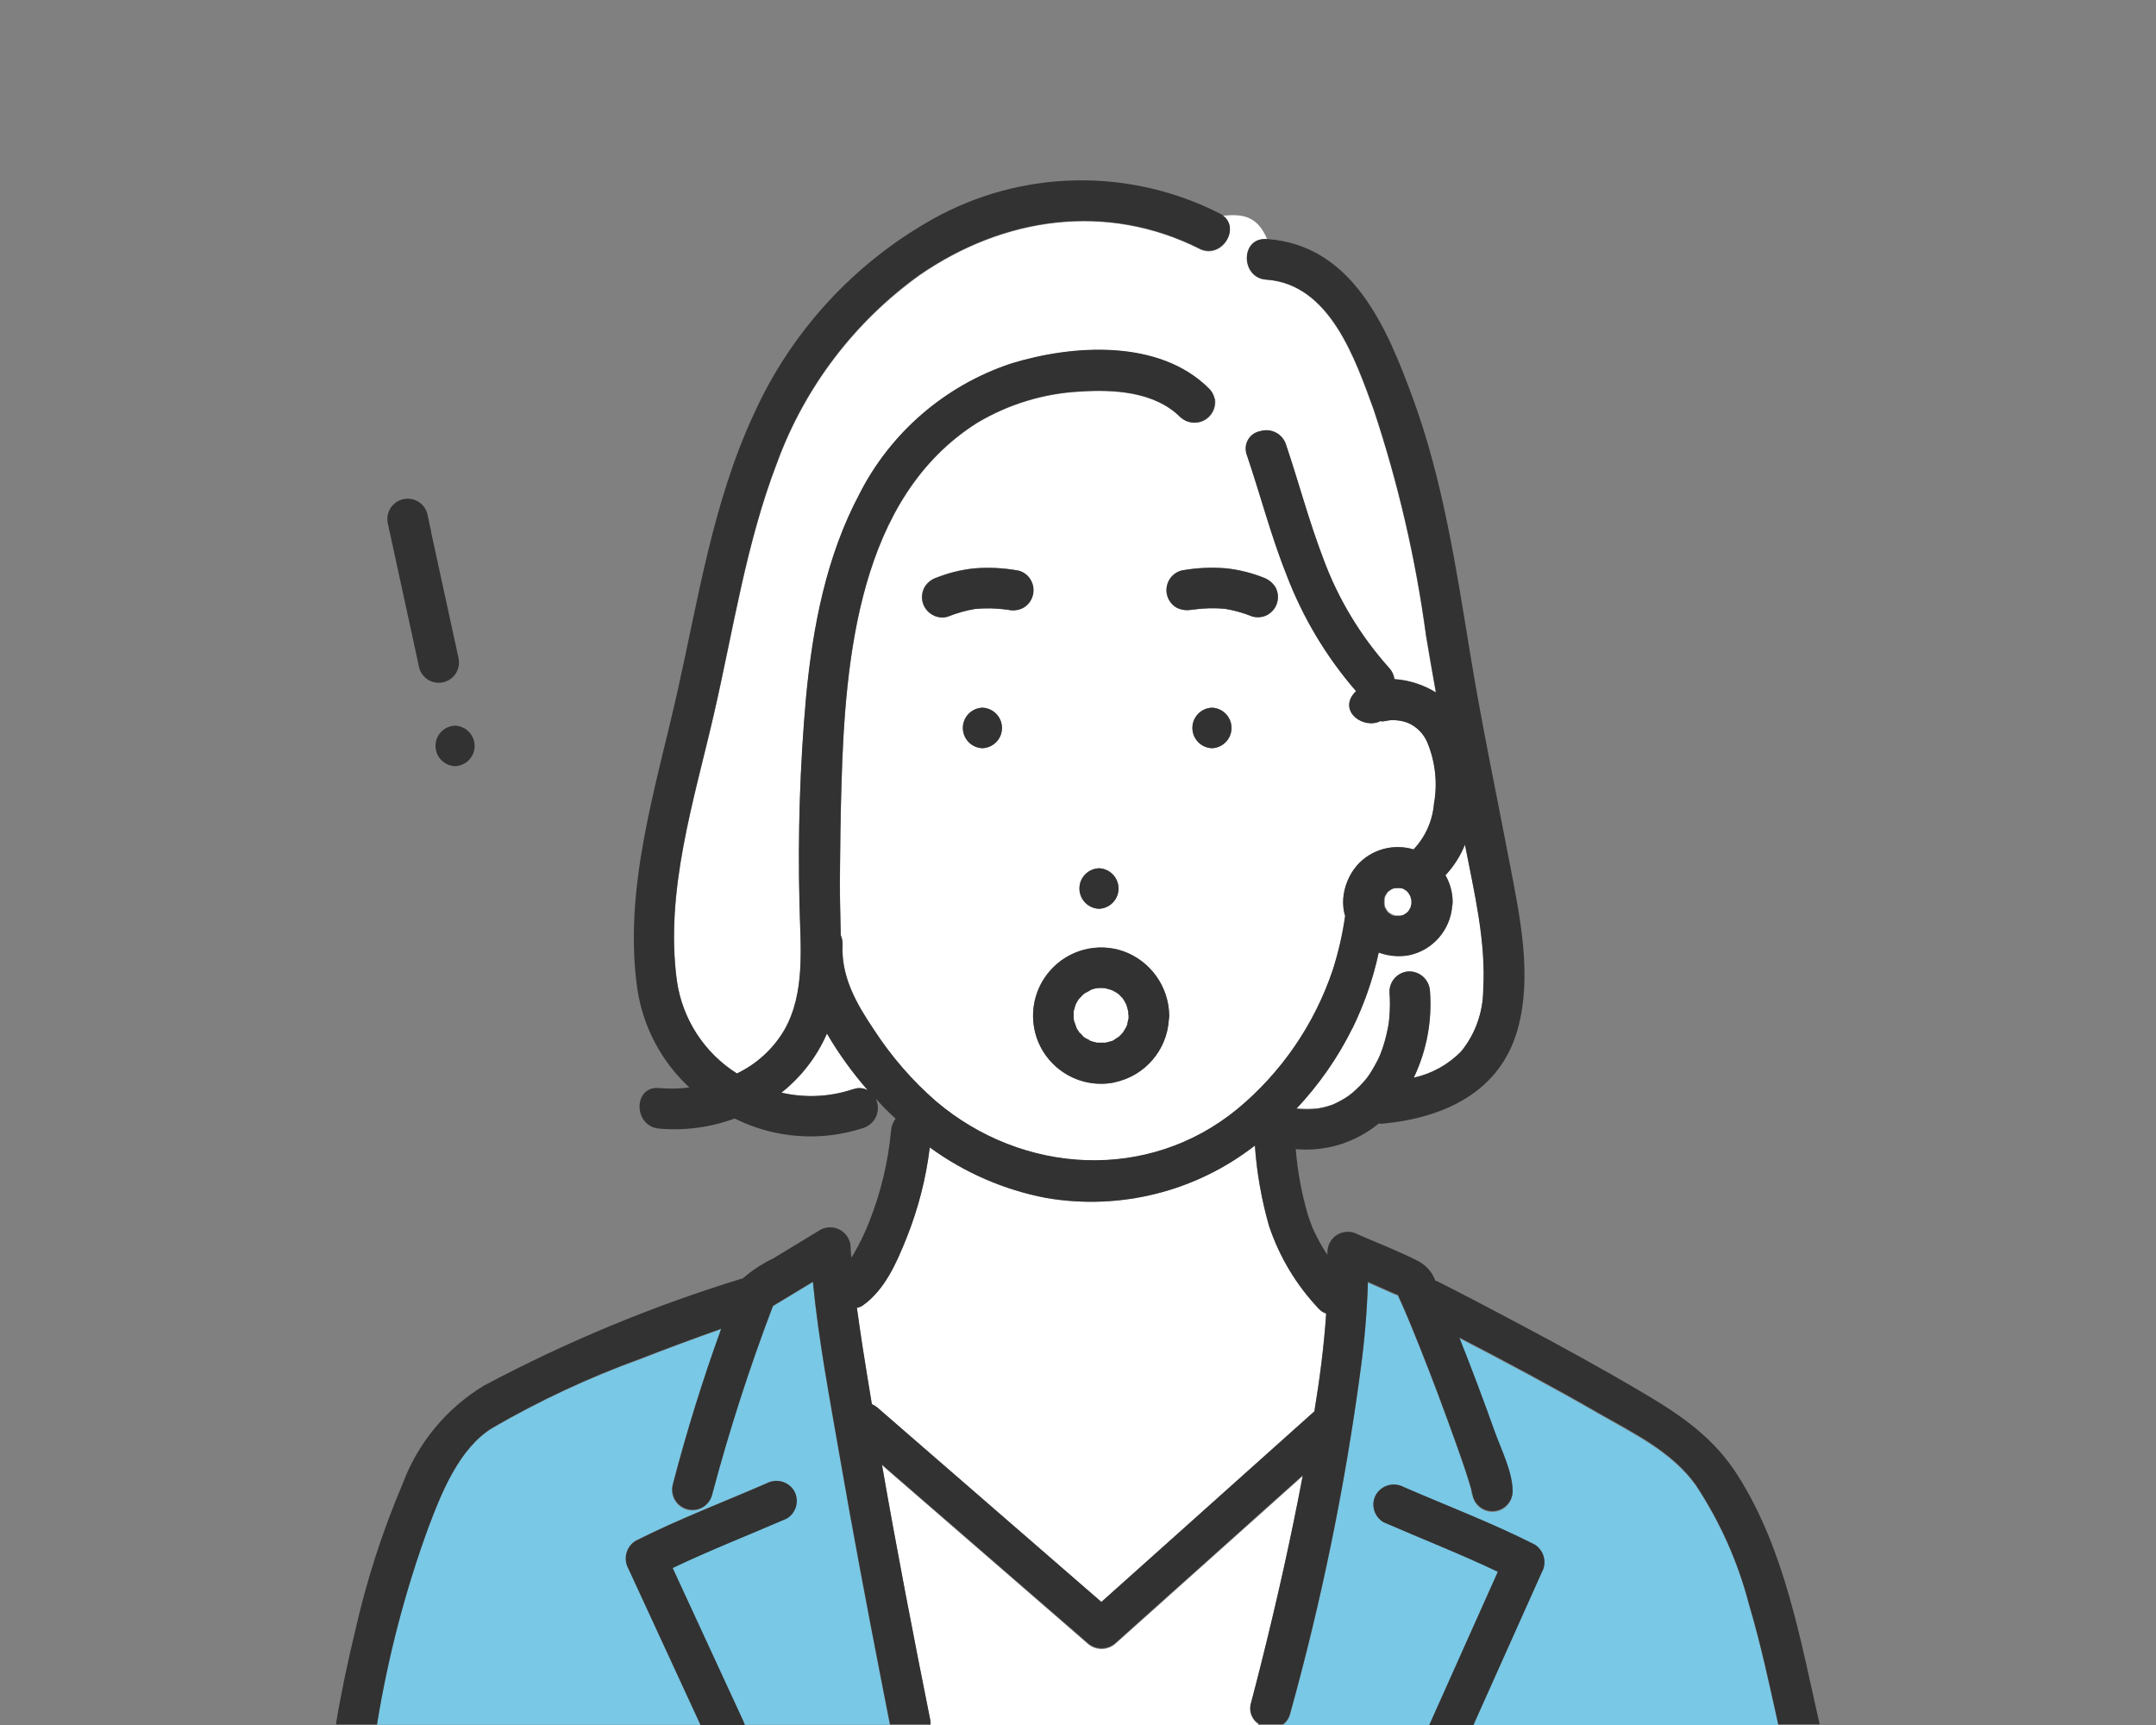
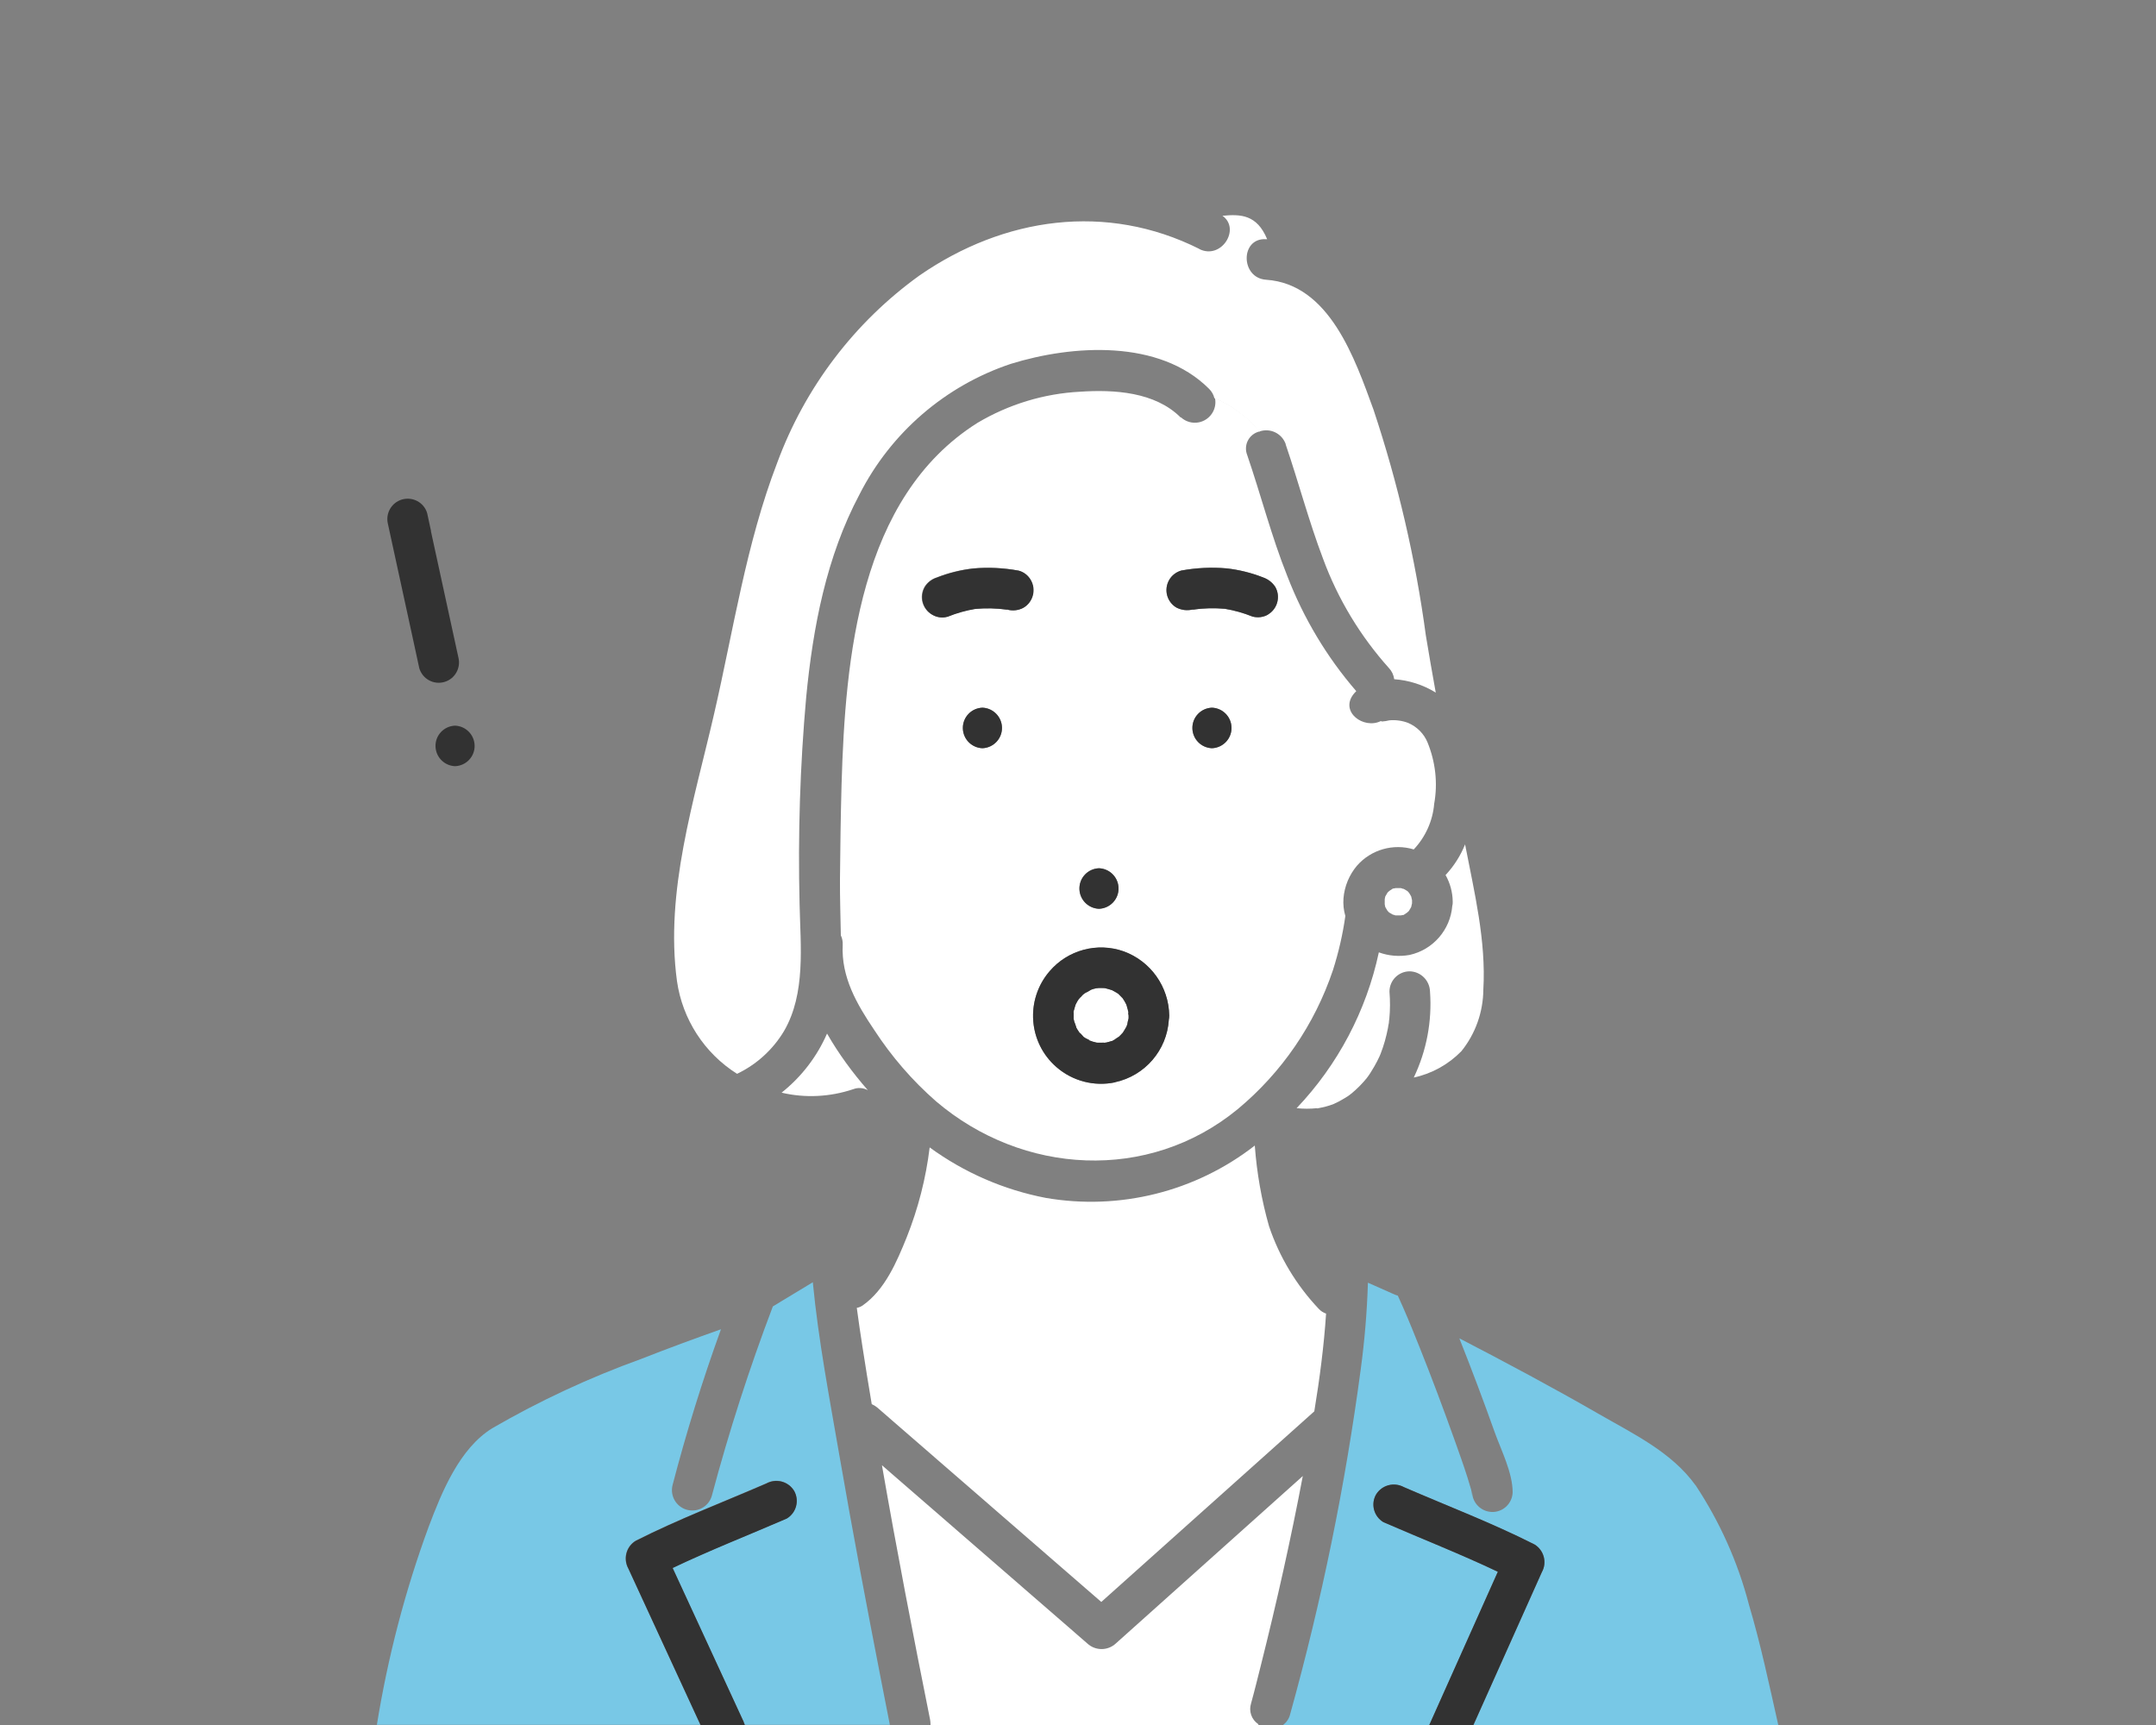
<svg xmlns="http://www.w3.org/2000/svg" id="_グループ_197" viewBox="0 0 150 120">
  <rect x="0" y="0" width="150" height="120" fill="#808080" stroke="none" />
  <defs>
    <style>.cls-1{fill:none;}.cls-2{fill:#323232;}.cls-3{fill:#fff;}.cls-4{clip-path:url(#clippath);}.cls-5{fill:#78c8e6;}</style>
    <clipPath id="clippath">
      <rect class="cls-1" x="23.39" y="12.58" width="103.22" height="107.42" />
    </clipPath>
  </defs>
  <g class="cls-4">
    <g id="_グループ_196">
      <path id="_パス_2242" class="cls-3" d="M76.98,72.54s-.02,0-.03,0h-.03s.04,0,.06,0" />
      <path id="_パス_2243" class="cls-3" d="M75.83,72.41l.07.02s-.03-.02-.04-.03c-.07-.03-.17-.03-.03.01" />
      <path id="_パス_2244" class="cls-3" d="M76.91,72.54h0s-.07,0-.11,0c0,0,.02,0,.11,0" />
      <path id="_パス_2245" class="cls-3" d="M75.11,71.86c.08.12.05.03,0-.03-.01-.01-.03-.02-.04-.03.01.02.03.04.04.06" />
      <path id="_パス_2246" class="cls-3" d="M75.14,69.43c.03-.05.03-.09-.05.04,0,.01-.01.02-.02.03.03-.02.05-.04.07-.07" />
      <path id="_パス_2247" class="cls-3" d="M74.7,70.41s0,.03,0,.04c0,.14,0,.28,0,.42v.03h0c.01.06.02.12.04.18.05.13.1.25.13.39v.02c.04.05.07.1.1.15s.07.1.1.15c.02,0,.03.02.04.04.1.09.26.29.3.32h0s.08.06.12.09.23.1.32.16c.02,0,.03.02.04.03.06.02.12.04.18.06.08.02.16.04.25.06.14,0,.28.02.42.01h.06s.07-.04.14-.03c.14-.03.27-.07.4-.11h.03c.05-.04.1-.06.15-.09.1-.08.21-.16.33-.22l.02-.02s.08-.08.12-.12.08-.1.13-.14c.08-.13.16-.26.24-.4.02-.07.06-.15.07-.18.02-.14.05-.27.09-.41,0-.07,0-.14,0-.2,0-.04-.02-.14-.02-.23-.01-.03-.01-.07,0-.1-.04-.14-.07-.29-.12-.43h0c-.04-.08-.08-.15-.13-.23s-.08-.13-.13-.2h0s-.31-.31-.31-.31h-.01s-.04-.04-.04-.04c-.05-.03-.1-.06-.15-.09-.08-.05-.17-.08-.24-.13-.16-.05-.32-.1-.49-.14-.07,0-.14,0-.22-.01s-.15,0-.22,0c.01,0-.14.02-.17.02-.06.01-.12.03-.17.04s-.12.04-.18.06c-.14.09-.29.17-.44.24-.05.03-.27.12-.07.04.18-.07,0,0-.06.06-.02.02-.13.15-.21.23-.02.03-.04.06-.08.07-.03.05-.07.1-.1.15-.04.07-.08.15-.13.23h0c-.04.14-.09.27-.12.41,0,.06-.02.12-.03.18.01-.03.01-.04.02-.06.02-.12.06-.2,0,0" />
      <path id="_パス_2248" class="cls-3" d="M78.5,70.41c.02.05.04.08.01-.03,0-.02-.01-.04-.02-.06,0,.03,0,.06,0,.09" />
      <path id="_パス_2249" class="cls-3" d="M75.04,71.78s.01.01.02.02h0s-.01-.01-.02-.01" />
      <path id="_パス_2250" class="cls-3" d="M75.92,72.45s-.01-.01-.02-.02h0s.02.01.02.02" />
      <path id="_パス_2251" class="cls-3" d="M78.51,70.27s0,.03,0,.04h0s0-.02,0-.04" />
      <path id="_パス_2252" class="cls-3" d="M91.63,77.11c.08-.01.27-.05.3-.06.11-.03.23-.05.34-.08.15-.04.3-.09.44-.14.03-.01.11-.04.16-.07.22-.1.43-.21.64-.34.1-.06.19-.12.29-.18.03-.02.2-.15.25-.19.37-.31.72-.66,1.03-1.04.04-.05.07-.1.11-.15.08-.11.16-.23.23-.35.14-.22.27-.45.39-.68.06-.11.11-.23.17-.35.01-.03.09-.2.09-.22.11-.28.2-.56.28-.84.08-.28.15-.58.21-.88.02-.13.04-.26.07-.39v-.03c0-.08.02-.17.03-.25.06-.63.06-1.26.01-1.89,0-.78.63-1.41,1.41-1.41.77.02,1.39.64,1.41,1.41.15,2.06-.24,4.12-1.13,5.98,1.26-.27,2.41-.91,3.31-1.83.98-1.21,1.52-2.73,1.53-4.29.2-3.4-.63-6.78-1.27-10.1-.31.77-.75,1.47-1.31,2.08-.01.02-.03.03-.05.05.32.56.49,1.2.5,1.84,0,.1,0,.2-.03.3-.13,1.67-1.34,3.06-2.97,3.42-.72.13-1.46.07-2.14-.18-.87,4.07-2.85,7.82-5.72,10.84.47.05.95.05,1.43,0" />
      <path id="_パス_2253" class="cls-3" d="M54.37,76.01c1.65.39,3.38.3,4.99-.24.33-.13.71-.1,1.02.07-1.07-1.22-2.03-2.53-2.84-3.94-.7,1.61-1.79,3.02-3.16,4.11" />
      <path id="_パス_2254" class="cls-3" d="M75.04,69.51s0,0,.01,0h0s-.02,0-.02,0" />
      <path id="_パス_2255" class="cls-3" d="M75.83,68.88c-.16.05-.07.03.01,0h-.01" />
      <path id="_パス_2256" class="cls-3" d="M60.65,97.68c.14.06.27.14.39.24l2.05,1.78,13.53,11.74,1.04-.93,13.78-12.33c.37-2.25.67-4.53.82-6.8-.19-.06-.37-.18-.51-.33-1.56-1.65-2.74-3.61-3.46-5.75-.52-1.83-.85-3.71-.99-5.61-4.12,3.21-9.41,4.53-14.55,3.64-2.91-.56-5.67-1.76-8.07-3.51-.26,2.15-.8,4.25-1.6,6.26-.69,1.7-1.51,3.65-3.07,4.74-.12.08-.26.14-.4.16.12.89.25,1.79.39,2.68.2,1.34.43,2.68.65,4.02" />
      <path id="_パス_2257" class="cls-3" d="M78.51,70.92h0c0,.08,0,.17,0,0" />
      <path id="_パス_2258" class="cls-5" d="M117.96,103.32c-1.66-2.31-4.34-3.58-6.75-4.97-3.18-1.83-6.42-3.56-9.68-5.25.86,2.16,1.68,4.34,2.46,6.53.45,1.26,1.25,2.81,1.25,4.19-.03.78-.68,1.39-1.46,1.36-.74-.03-1.33-.62-1.36-1.36,0,.43.01.07-.07-.2s-.16-.55-.25-.83c-.27-.85-.57-1.69-.87-2.53-.78-2.18-1.59-4.35-2.45-6.5-.37-.92-.74-1.85-1.14-2.76-.08-.19-.16-.37-.25-.56-.05-.1-.1-.21-.14-.31-.07-.02-.14-.04-.21-.07l-1.87-.83c-.06,2.02-.23,4.03-.5,6.03-1.08,8.1-2.72,16.11-4.91,23.99-.07.3-.25.56-.49.75h10.17c1.59-3.55,3.18-7.11,4.77-10.66-2.6-1.24-5.32-2.3-7.96-3.45-.67-.4-.89-1.26-.51-1.93.41-.65,1.25-.87,1.93-.51,3.02,1.31,6.15,2.5,9.09,3.99.66.4.88,1.26.51,1.93-1.59,3.55-3.17,7.09-4.76,10.63h21.21c-.63-2.8-1.22-5.61-2.04-8.37-.77-2.96-2.03-5.77-3.72-8.32" />
      <path id="_パス_2259" class="cls-3" d="M87.74,115.78c1.09-4.34,2.07-8.71,2.9-13.1l-13,11.64c-.56.53-1.44.53-2,0l-2.05-1.78-12.23-10.61c1.03,5.92,2.17,11.82,3.35,17.7.02.12.03.24.03.37h22.82s-.01-.04-.02-.06c-.47-.32-.67-.9-.5-1.44.25-.9.47-1.81.7-2.72" />
      <path id="_パス_2260" class="cls-3" d="M82.14,29.04c-1.78-1.78-4.63-1.95-7-1.79-2.52.13-4.97.88-7.14,2.17-8.24,5.2-9.19,16.36-9.45,25.16-.06,2.19-.09,4.37-.11,6.56-.01,1.31.04,2.62.06,3.93.1.2.14.43.13.66-.11,2.25.98,4.12,2.2,5.93,1.2,1.84,2.64,3.51,4.3,4.96,6.02,5.12,14.77,5.64,20.98.54,3.07-2.55,5.36-5.9,6.63-9.68.39-1.23.68-2.48.86-3.76-.12-.4-.16-.82-.13-1.23.07-.84.4-1.63.94-2.27.98-1.12,2.53-1.56,3.95-1.13.82-.87,1.32-1.99,1.42-3.17.26-1.44.09-2.92-.46-4.27-.25-.61-.74-1.1-1.35-1.36-.42-.16-.87-.22-1.31-.18-.16.04-.33.07-.5.08-.03,0-.06-.01-.09-.03-1.18.59-2.86-.62-1.91-1.86.06-.08.13-.15.2-.22-2.05-2.37-3.67-5.08-4.8-8.01-1.1-2.75-1.83-5.62-2.79-8.42-.25-.64.07-1.35.71-1.59.06-.02.11-.04.17-.05-.84-1.01-1.91-1.8-3.12-2.32.16.77-.34,1.53-1.12,1.69-.45.09-.91-.04-1.25-.35M76.46,60.4c.78.03,1.39.68,1.36,1.46-.03.74-.62,1.33-1.36,1.36-.78-.03-1.39-.68-1.36-1.46.03-.74.62-1.33,1.36-1.36M68.35,52.05c-.78-.03-1.39-.68-1.36-1.46.03-.74.62-1.33,1.36-1.36.78.03,1.39.68,1.36,1.46-.03.74-.62,1.33-1.36,1.36M71.2,42.27c-.33.18-.72.23-1.09.14h-.09c-.72-.11-1.46-.12-2.18-.06-.66.11-1.3.29-1.92.54-.37.11-.76.06-1.09-.14-.32-.19-.55-.49-.65-.84-.1-.37-.05-.76.14-1.09.2-.31.49-.54.84-.65.81-.32,1.66-.53,2.53-.63,1.06-.09,2.12-.04,3.16.15.36.09.66.33.84.65.39.67.17,1.54-.51,1.93,0,0,0,0,0,0M81.32,70.94c-.14,2.12-1.66,3.9-3.74,4.35-2.56.54-5.07-1.1-5.61-3.66-.3-1.45.09-2.96,1.05-4.07,1.27-1.48,3.32-2.02,5.15-1.38,1.88.69,3.14,2.47,3.17,4.47,0,.1,0,.2-.03.3M84.32,52.05c-.78-.03-1.39-.68-1.36-1.46.03-.74.62-1.33,1.36-1.36.78.03,1.39.68,1.36,1.46-.03.74-.62,1.33-1.36,1.36M85.35,39.54c.87.1,1.72.31,2.53.63.35.12.64.34.84.65.39.67.17,1.54-.5,1.93,0,0,0,0,0,0-.33.19-.72.24-1.09.14-.62-.25-1.26-.43-1.92-.54-.73-.06-1.46-.05-2.18.05h-.09c-.37.09-.75.04-1.09-.13-.32-.19-.55-.49-.65-.84-.1-.37-.05-.76.14-1.09.19-.32.49-.55.84-.65,1.04-.19,2.11-.25,3.16-.15" />
      <path id="_パス_2261" class="cls-3" d="M83.45,17.32c-6.48-3.25-13.6-2.21-19.46,1.83-4.54,3.26-7.99,7.81-9.92,13.05-2.16,5.62-3.04,11.63-4.39,17.47-1.38,6-3.43,12.35-2.58,18.58.38,2.66,1.91,5.02,4.18,6.45,1.36-.65,2.5-1.69,3.27-2.98,1.52-2.62,1.14-5.92,1.08-8.81-.12-4.81.03-9.63.46-14.42.47-4.85,1.4-9.76,3.71-14.1,2.18-4.29,5.97-7.56,10.53-9.08,4.3-1.33,10.34-1.72,13.79,1.74.18.18.31.4.37.65,1.21.52,2.28,1.31,3.12,2.32.75-.27,1.57.12,1.84.87,0,0,0,.02,0,.03.9,2.64,1.61,5.34,2.6,7.95,1.03,2.8,2.59,5.38,4.58,7.6.2.21.33.48.37.78,1.02.07,2.02.39,2.89.93-.24-1.32-.47-2.65-.69-3.98-.72-5.34-1.94-10.59-3.64-15.7-1.29-3.52-3.05-8.74-7.47-9.04-1.8-.12-1.81-2.94,0-2.82.02,0,.04,0,.07,0-.71-1.72-1.85-1.75-3.11-1.63,1.29.91-.08,3.09-1.62,2.31" />
      <path id="_パス_2262" class="cls-5" d="M58.41,101.31c-.69-4-1.47-8.05-1.86-12.11l-2.78,1.68c-1.64,4.32-3.06,8.72-4.25,13.19-.22.75-1.01,1.17-1.76.95-.73-.22-1.15-.97-.97-1.7.95-3.65,2.08-7.29,3.37-10.85-1.86.66-3.71,1.34-5.54,2.06-3.6,1.3-7.07,2.91-10.38,4.83-2.26,1.4-3.49,4.39-4.42,6.86-1.64,4.46-2.84,9.07-3.6,13.77h22.51l-5.02-10.88c-.38-.68-.15-1.53.51-1.93,2.94-1.49,6.07-2.68,9.09-3.99.68-.37,1.53-.15,1.93.51.39.67.16,1.53-.51,1.93-2.63,1.14-5.34,2.2-7.94,3.44l4.95,10.72c.03.07.05.13.08.2h10.09c-.2-.99-.39-1.97-.58-2.96-1.02-5.23-2.01-10.47-2.92-15.72" />
      <path id="_パス_2263" class="cls-2" d="M88.21,42.75c.67-.39.9-1.26.51-1.93h0c-.2-.3-.5-.53-.84-.65-.81-.32-1.66-.53-2.53-.63-1.06-.09-2.12-.04-3.16.15-.35.1-.66.33-.84.65-.39.67-.17,1.54.51,1.93,0,0,0,0,0,0,.34.17.72.22,1.09.14h.09c.72-.11,1.46-.12,2.18-.06.66.11,1.3.29,1.92.54.37.1.76.05,1.09-.14" />
      <path id="_パス_2264" class="cls-2" d="M70.12,42.42c.37.09.75.04,1.09-.14.67-.39.9-1.26.51-1.93-.18-.32-.49-.56-.84-.65-1.04-.19-2.11-.25-3.16-.15-.87.1-1.72.31-2.53.63-.35.11-.65.34-.84.65-.19.33-.24.72-.14,1.09.1.35.33.66.65.84.33.2.72.25,1.09.14.62-.25,1.26-.43,1.92-.54.73-.06,1.46-.05,2.18.05h.09" />
      <path id="_パス_2265" class="cls-2" d="M75.9,72.43h0s-.03-.03-.04-.03c.02,0,.03.02.04.03" />
      <path id="_パス_2266" class="cls-2" d="M74.7,70.41c.06-.2.02-.12,0,0" />
      <path id="_パス_2267" class="cls-2" d="M77.58,75.28c2.08-.45,3.61-2.22,3.74-4.34.02-.1.03-.2.03-.3-.03-2-1.29-3.78-3.17-4.46-1.84-.65-3.88-.1-5.15,1.38-1.71,1.98-1.5,4.97.48,6.68,1.12.97,2.63,1.36,4.08,1.05M78.52,70.91h0c0,.18,0,.09,0,0M75.83,68.87h.01c-.08.03-.18.06-.01,0M74.72,70.29c.03-.14.08-.27.12-.41h0c.04-.08.08-.15.12-.23.03-.05.06-.1.1-.15,0,0,0,0-.01,0s.01-.01.02-.01l.02-.03c.08-.13.08-.09.05-.04.08-.09.18-.21.21-.23.06-.05.24-.13.06-.06-.2.08.02-.01.07-.04.15-.07.29-.15.43-.24.06-.02.12-.04.18-.06s.11-.03.17-.04c.03,0,.19-.02.17-.02.07,0,.15,0,.22,0s.14,0,.22.01c.17.04.33.09.49.14.08.05.17.08.24.13.05.03.1.06.15.09l.04.03h.01s.31.32.31.32h0c.04.07.09.14.13.21s.08.15.12.23h0c.05.14.08.29.12.43,0-.01,0-.03,0-.04,0,.02,0,.03,0,.05,0,.02.01.04.02.06.03.11,0,.08-.01.03,0,.09.02.2.03.23,0,.07,0,.14,0,.2-.04.13-.07.27-.09.41,0,.03-.04.11-.07.18-.08.14-.15.27-.24.4-.04.04-.09.1-.13.14s-.08.08-.12.12l-.02.02c-.11.07-.22.14-.33.22-.05.03-.1.05-.15.08h-.01s-.02,0-.02,0c-.13.04-.26.08-.4.11.01,0,.03,0,.03,0-.02,0-.04,0-.06,0h0c-.08.02-.1.01-.11,0h-.06c-.14.01-.28,0-.42,0-.08-.02-.16-.04-.25-.06-.06-.02-.12-.04-.18-.06,0,0,.02.01.02.02s-.01-.01-.02-.02l-.07-.02c-.14-.04-.04-.04.03-.01-.1-.06-.27-.13-.32-.16s-.08-.06-.13-.08h0s-.21-.24-.3-.33c.05.06.08.15,0,.03l-.04-.06s-.02-.02-.02-.02.01,0,.02.01c-.03-.05-.07-.1-.1-.15s-.06-.1-.08-.15v-.02c-.04-.13-.09-.26-.14-.39-.01-.06-.03-.12-.04-.18v-.03c0-.14,0-.28,0-.42,0-.02,0-.03,0-.04,0,.02,0,.03-.02.06.01-.06.03-.12.03-.18" />
      <path id="_パス_2268" class="cls-2" d="M76.81,72.55s.07,0,.11,0h.03c-.06-.03-.14,0-.14,0" />
      <path id="_パス_2269" class="cls-2" d="M75.14,69.43s-.05.05-.07.07h0s.06-.03.08-.07" />
      <path id="_パス_2270" class="cls-2" d="M78.5,70.41s0-.06,0-.09h0s0,.06,0,.09" />
      <path id="_パス_2271" class="cls-2" d="M75.07,71.79h0s.03.02.04.03c-.01-.02-.03-.03-.04-.04" />
      <path id="_パス_2272" class="cls-2" d="M29.99,36.95c-.09-.42-.18-.83-.27-1.25-.22-.75-1.01-1.17-1.76-.95-.73.22-1.15.97-.97,1.7l1.91,8.78c.09.42.18.83.27,1.25.22.75,1,1.18,1.75.96.73-.21,1.16-.97.97-1.71-.64-2.92-1.27-5.85-1.91-8.78" />
      <path id="_パス_2273" class="cls-2" d="M31.66,53.3c.78-.03,1.39-.68,1.36-1.46-.03-.74-.62-1.33-1.36-1.36-.78.03-1.39.68-1.36,1.46.03.74.62,1.33,1.36,1.36" />
      <path id="_パス_2274" class="cls-2" d="M84.32,52.05c.78-.03,1.39-.68,1.36-1.46-.03-.74-.62-1.33-1.36-1.36-.78.03-1.39.68-1.36,1.46.03.74.62,1.33,1.36,1.36" />
      <path id="_パス_2275" class="cls-2" d="M76.46,60.4c-.78.03-1.39.68-1.36,1.46.03.74.62,1.33,1.36,1.36.78-.03,1.39-.68,1.36-1.46-.03-.74-.62-1.33-1.36-1.36" />
      <path id="_パス_2276" class="cls-2" d="M68.35,52.05c.78-.03,1.39-.68,1.36-1.46-.03-.74-.62-1.33-1.36-1.36-.78.03-1.39.68-1.36,1.46.03.74.62,1.33,1.36,1.36" />
      <path id="_パス_2277" class="cls-3" d="M98.24,62.74s0-.08,0-.12c-.01-.07-.03-.14-.05-.22,0,0,0-.02-.01-.04h0c-.05-.08-.1-.16-.14-.24-.02-.03-.05-.05-.07-.08s-.05-.05-.08-.07c-.08-.05-.16-.1-.24-.14h-.04s-.1-.04-.15-.05c-.12,0-.24,0-.36,0-.05.01-.1.02-.15.03h-.04c-.08.06-.16.11-.24.16-.03.02-.05.05-.08.07s-.05.05-.07.08c-.05.08-.1.16-.14.24,0,.01-.01.03-.01.04-.01.05-.02.1-.03.15,0,.12,0,.24,0,.36.01.05.02.1.03.15,0,0,0,.02.01.04h0c.05.08.1.16.14.24.02.03.05.05.07.08s.05.05.08.07c.08.05.16.1.24.14h.04c.05.03.1.04.15.05.12,0,.24,0,.36,0,.05-.01.1-.02.15-.03h.04c.08-.06.16-.11.24-.16.03-.02.05-.05.08-.07s.05-.05.07-.08c.05-.08.1-.16.14-.24,0-.01.01-.03.01-.04.02-.07.03-.14.05-.22,0-.04,0-.08,0-.12" />
      <path id="_パス_2278" class="cls-3" d="M97.74,63.62h0s0,0,0,0" />
      <path id="_パス_2279" class="cls-3" d="M96.77,61.86h0s0,0,0,0" />
      <path id="_パス_2281" class="cls-3" d="M96.38,63.22h0s0,0,0,0" />
-       <path id="_パス_2282" class="cls-2" d="M126.6,119.96c-1.33-5.85-2.41-12.1-5.66-17.26-1.66-2.64-3.89-4.19-6.53-5.75-2.94-1.74-5.94-3.38-8.96-4.98-1.79-.95-3.59-1.9-5.4-2.81-.06-.03-.12-.05-.19-.07-.2-.56-.6-1.03-1.13-1.33-1.37-.71-2.85-1.27-4.26-1.89-.69-.38-1.56-.14-1.94.55-.11.2-.17.43-.18.66v.21c-.13-.19-.25-.39-.38-.6-.22-.38-.43-.78-.61-1.18-.01-.03-.02-.04-.02-.04l-.03-.07c-.04-.11-.08-.21-.12-.32-.08-.21-.15-.43-.22-.65-.42-1.46-.7-2.97-.82-4.49,2.08.19,4.15-.45,5.77-1.78.11.02.23.02.35,0,4.2-.41,8.09-2.19,9.31-6.53,1.05-3.73.17-7.84-.54-11.55-.93-4.86-1.95-9.69-2.75-14.57-.98-5.98-1.89-12.06-3.98-17.77-1.8-4.92-4.19-10.67-10.13-11.11.05.11.09.23.14.36-.04-.13-.09-.24-.14-.36-.02,0-.04,0-.07,0-1.81-.12-1.8,2.7,0,2.82,4.42.3,6.19,5.52,7.47,9.04,1.7,5.11,2.92,10.36,3.64,15.7.22,1.33.45,2.65.69,3.98-.88-.54-1.87-.86-2.89-.93-.04-.29-.17-.56-.37-.78-1.99-2.22-3.55-4.8-4.58-7.6-1-2.61-1.71-5.31-2.6-7.95-.25-.75-1.06-1.16-1.82-.91,0,0-.02,0-.03,0,.72.88,1.28,1.89,1.63,2.97-.35-1.08-.9-2.09-1.63-2.97-.66.15-1.08.81-.93,1.48.01.06.03.12.05.17.95,2.8,1.69,5.67,2.79,8.42,1.13,2.93,2.75,5.64,4.81,8.01-.07.07-.14.14-.2.22-.95,1.24.73,2.45,1.91,1.86.03.01.06.02.09.03.17-.02.33-.05.5-.08.45-.04.9.02,1.31.18.61.26,1.09.75,1.35,1.36.56,1.35.72,2.83.46,4.27-.1,1.19-.6,2.31-1.42,3.17-1.42-.43-2.97,0-3.95,1.13-.54.64-.87,1.44-.94,2.27-.03.41,0,.83.13,1.23-.18,1.27-.47,2.53-.86,3.75-1.27,3.78-3.57,7.13-6.63,9.67-6.21,5.1-14.95,4.58-20.98-.54-1.66-1.44-3.1-3.11-4.3-4.95-1.22-1.81-2.3-3.69-2.2-5.94.01-.23-.03-.45-.12-.66-.02-1.31-.07-2.62-.06-3.93.02-2.19.04-4.37.11-6.56.26-8.8,1.21-19.96,9.45-25.16,2.17-1.29,4.62-2.04,7.13-2.17,2.37-.16,5.22,0,7,1.79.58.54,1.49.5,2.02-.08.31-.34.44-.81.35-1.26-.29-.13-.58-.25-.89-.35.31.1.61.22.89.35-.06-.25-.19-.47-.37-.65-3.45-3.46-9.49-3.07-13.79-1.74-4.57,1.52-8.36,4.78-10.54,9.07-2.31,4.34-3.25,9.25-3.71,14.1-.43,4.79-.58,9.61-.46,14.42.06,2.9.44,6.2-1.08,8.81-.77,1.29-1.91,2.33-3.27,2.98-2.27-1.43-3.8-3.79-4.18-6.45-.85-6.23,1.2-12.58,2.58-18.58,1.34-5.84,2.23-11.85,4.39-17.47,1.92-5.25,5.38-9.8,9.92-13.06,5.86-4.03,12.98-5.07,19.46-1.83,1.54.77,2.91-1.4,1.62-2.31-.47.05-.96.11-1.45.11.49,0,.98-.06,1.45-.11-.06-.05-.13-.09-.2-.12-6.32-3.21-13.82-3.06-20,.41-5.48,3.08-9.83,7.83-12.42,13.56-2.83,6.1-3.85,12.79-5.31,19.3-1.51,6.72-3.78,13.71-2.79,20.67.39,2.63,1.67,5.05,3.62,6.86-.7.09-1.41.1-2.11.04-1.81-.16-1.8,2.66,0,2.82,1.78.16,3.58-.08,5.26-.7,2.79,1.39,6.02,1.63,8.98.65.76-.26,1.17-1.09.91-1.85-.02-.06-.05-.12-.07-.18.2.22.4.44.6.64.25.26.51.51.78.75-.19.25-.3.55-.32.86-.2,2.16-.71,4.28-1.51,6.3-.3.77-.66,1.52-1.08,2.24-.05.09-.11.18-.17.27-.02-.24-.04-.47-.05-.71-.01-.79-.66-1.41-1.45-1.4-.24,0-.47.07-.67.18l-3.26,1.98c-.77.37-1.49.84-2.13,1.4-.03,0-.07.01-.1.02-6.19,1.9-12.18,4.39-17.9,7.43-2.61,1.58-4.61,4-5.67,6.86-1.41,3.32-2.52,6.77-3.31,10.29-.5,2.08-.95,4.18-1.3,6.3,0,.04,0,.08,0,.12h2.84c.76-4.69,1.96-9.3,3.6-13.77.93-2.47,2.16-5.47,4.42-6.86,3.31-1.92,6.78-3.54,10.38-4.84,1.84-.72,3.69-1.4,5.55-2.06-1.29,3.56-2.42,7.2-3.37,10.85-.18.76.28,1.52,1.04,1.71.73.18,1.46-.24,1.68-.96,1.19-4.47,2.6-8.87,4.25-13.19l2.78-1.68c.39,4.06,1.17,8.11,1.86,12.11.91,5.25,1.9,10.49,2.92,15.72.19.99.39,1.97.58,2.96h2.82c0-.12,0-.25-.03-.37-1.18-5.89-2.32-11.79-3.35-17.7l12.23,10.6,2.05,1.78c.56.53,1.44.53,2,0l13-11.64c-.83,4.4-1.81,8.76-2.9,13.1-.23.91-.46,1.82-.7,2.72-.17.54.03,1.12.5,1.44-.05-.14-.1-.28-.17-.41.07.13.12.27.17.41.02.02.04.04.07.06h1.66c.24-.18.42-.45.49-.75,2.19-7.87,3.83-15.89,4.91-23.99.27-2,.44-4.01.5-6.03l1.87.83c.07.03.14.05.21.07.05.1.1.21.14.31.08.19.17.37.25.56.4.91.77,1.84,1.14,2.76.86,2.15,1.67,4.32,2.45,6.5.3.84.6,1.68.87,2.53.09.27.17.55.25.83s.07.63.07.2c.03.78.68,1.39,1.46,1.36.74-.03,1.33-.62,1.36-1.36,0-1.38-.8-2.93-1.25-4.19-.78-2.19-1.6-4.37-2.46-6.53,3.26,1.69,6.5,3.42,9.68,5.25,2.41,1.38,5.09,2.66,6.75,4.97,1.69,2.55,2.95,5.36,3.72,8.32.82,2.75,1.42,5.56,2.04,8.37h2.88s0-.03,0-.04M98.13,62.26h0s0,0,0,0M96.77,61.86h-.01s.01,0,.01,0M96.29,62.56s.02-.1.03-.15c0-.01,0-.03.01-.04.05-.08.09-.16.14-.24.02-.03.05-.06.07-.08s.05-.05.08-.07c.08-.05.16-.1.24-.15h.04c.05-.03.1-.03.15-.05.12,0,.24,0,.36,0,.05.01.1.02.15.03h.04c.08.06.16.11.24.16.03.02.06.05.08.08s.05.05.07.08c.05.08.1.16.14.24h0v.04c.03.07.04.15.06.22,0,.04,0,.08,0,.12s0,.08,0,.12c-.01.07-.03.15-.05.22,0,.01-.01.03-.01.04-.05.08-.09.16-.14.24-.02.03-.05.06-.07.08s-.05.05-.08.07c-.08.05-.16.1-.24.15h-.04c-.05.03-.1.03-.15.05-.12,0-.24,0-.36,0-.05-.01-.1-.02-.15-.03h-.04c-.08-.06-.16-.11-.24-.16-.03-.02-.06-.05-.08-.08s-.05-.05-.07-.08c-.05-.08-.1-.16-.14-.24h0s-.01-.04-.01-.04c-.01-.05-.02-.1-.03-.15,0-.12,0-.24,0-.36M97.74,63.61h0s0,0,0,0M96.39,63.23h0s0,0,0,0M94.1,71.53c.81-1.67,1.43-3.44,1.82-5.26.69.25,1.43.32,2.14.18,1.64-.36,2.84-1.75,2.97-3.42.02-.1.03-.2.03-.3,0-.65-.18-1.28-.5-1.84.02-.02.03-.03.05-.05.56-.61,1-1.31,1.31-2.08.64,3.32,1.47,6.7,1.27,10.1-.01,1.56-.55,3.07-1.53,4.28-.9.92-2.04,1.56-3.3,1.83.89-1.86,1.28-3.92,1.13-5.98-.02-.77-.64-1.39-1.41-1.41-.78,0-1.4.63-1.41,1.41.05.63.04,1.26-.02,1.89,0,.08-.02.17-.03.25,0,.01,0,.02,0,.03-.02.13-.04.26-.07.39-.06.3-.13.59-.21.88-.08.28-.17.56-.28.84,0,.02-.08.19-.09.22-.05.12-.11.24-.17.35-.12.23-.25.46-.39.69-.07.12-.15.24-.23.35-.04.05-.07.1-.11.15-.31.38-.65.72-1.03,1.04-.05.04-.22.17-.25.19-.1.06-.19.13-.29.19-.21.12-.42.24-.64.34-.05.02-.13.06-.16.07-.15.05-.29.1-.44.14-.11.03-.23.06-.34.08-.04,0-.23.04-.3.06-.47.05-.95.05-1.43,0,1.56-1.66,2.88-3.55,3.89-5.59M59.35,75.77c-1.61.54-3.33.62-4.99.24,1.38-1.09,2.47-2.5,3.17-4.11.82,1.4,1.77,2.72,2.84,3.94-.31-.17-.69-.19-1.02-.06M91.45,98.18l-13.78,12.33-1.04.93-13.53-11.74-2.05-1.78c-.12-.1-.25-.18-.39-.24-.22-1.34-.44-2.68-.65-4.02-.13-.89-.27-1.78-.39-2.68.14-.03.28-.08.4-.16,1.56-1.09,2.39-3.04,3.07-4.74.8-2.01,1.34-4.12,1.6-6.26,2.4,1.75,5.16,2.95,8.07,3.51,5.15.89,10.43-.43,14.55-3.64.13,1.9.46,3.78.99,5.61.72,2.15,1.9,4.11,3.46,5.75.14.15.31.26.51.33-.15,2.27-.45,4.55-.82,6.8" />
      <path id="_パス_2283" class="cls-2" d="M51.75,119.8l-4.95-10.72c2.6-1.24,5.31-2.3,7.94-3.44.67-.4.89-1.26.51-1.93-.41-.66-1.25-.88-1.93-.51-3.02,1.31-6.15,2.5-9.09,3.99-.66.4-.88,1.25-.51,1.93,1.67,3.63,3.35,7.25,5.02,10.88h3.08c-.02-.07-.05-.13-.08-.2" />
      <path id="_パス_2284" class="cls-2" d="M107.27,109.37c.38-.67.15-1.53-.51-1.93-2.94-1.49-6.07-2.68-9.09-3.99-.68-.37-1.52-.15-1.93.51-.39.67-.16,1.53.51,1.93,2.64,1.15,5.35,2.21,7.96,3.45l-4.77,10.66h3.07l4.76-10.63" />
    </g>
  </g>
</svg>